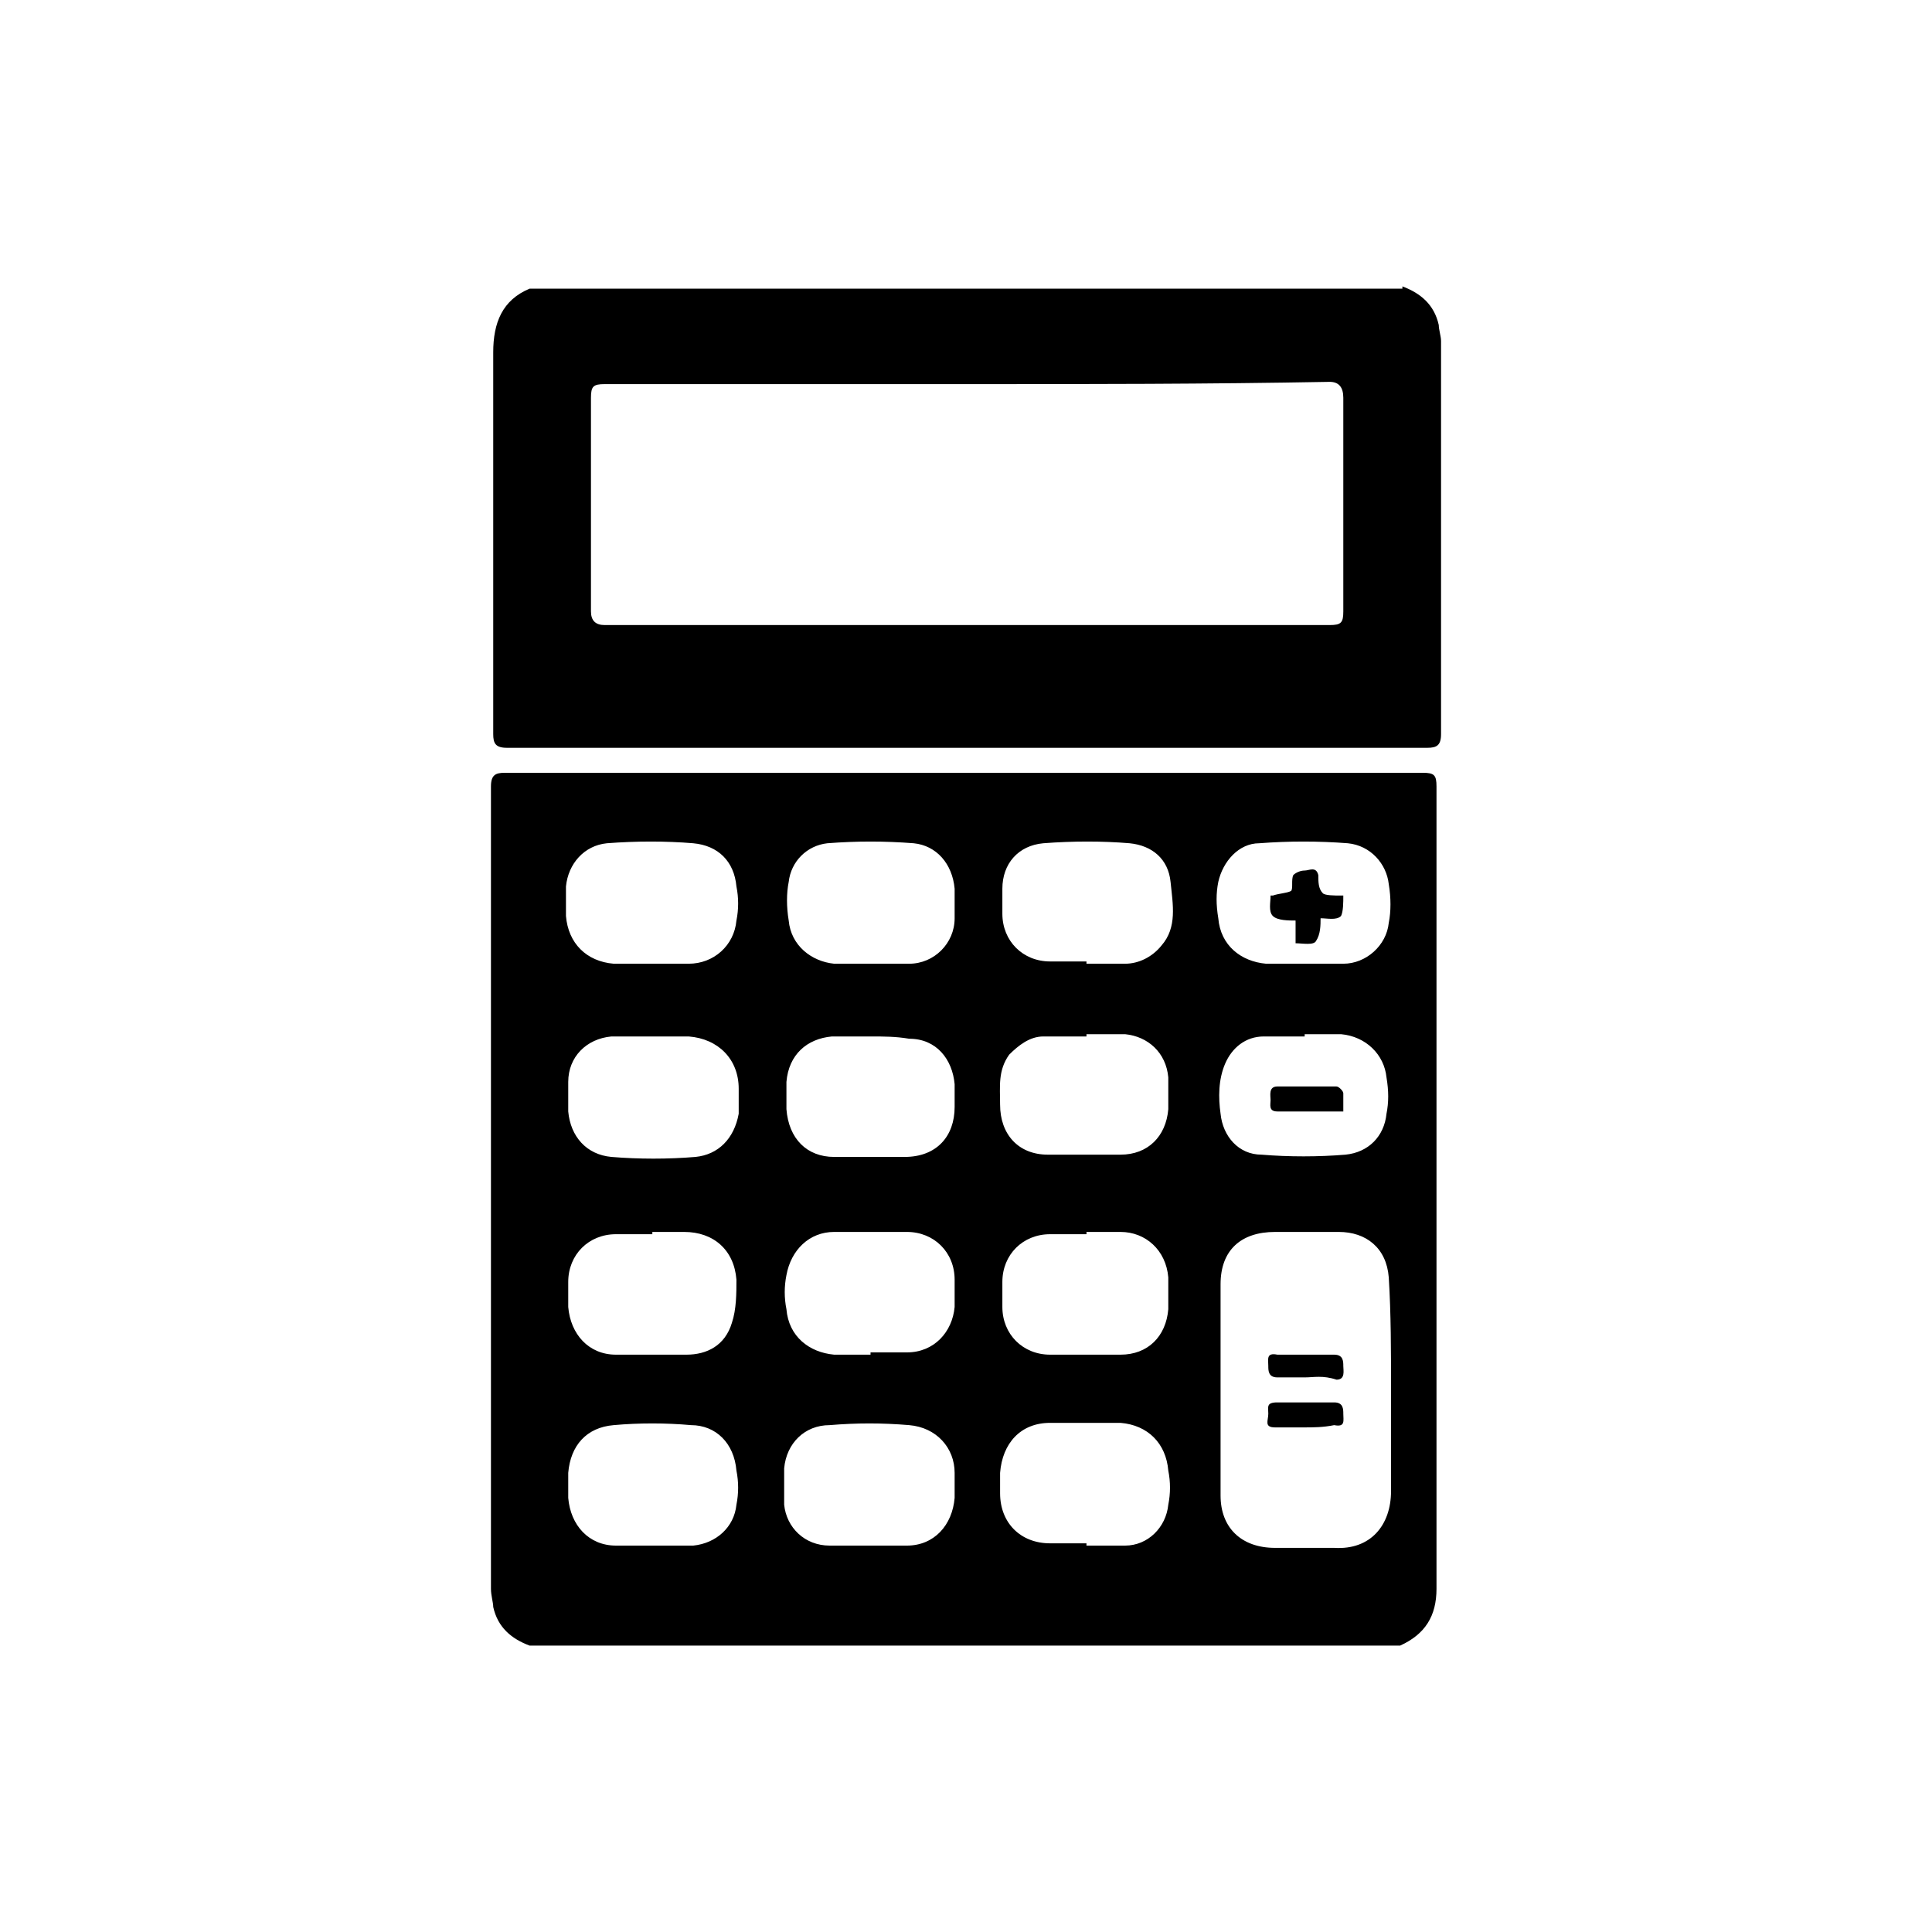
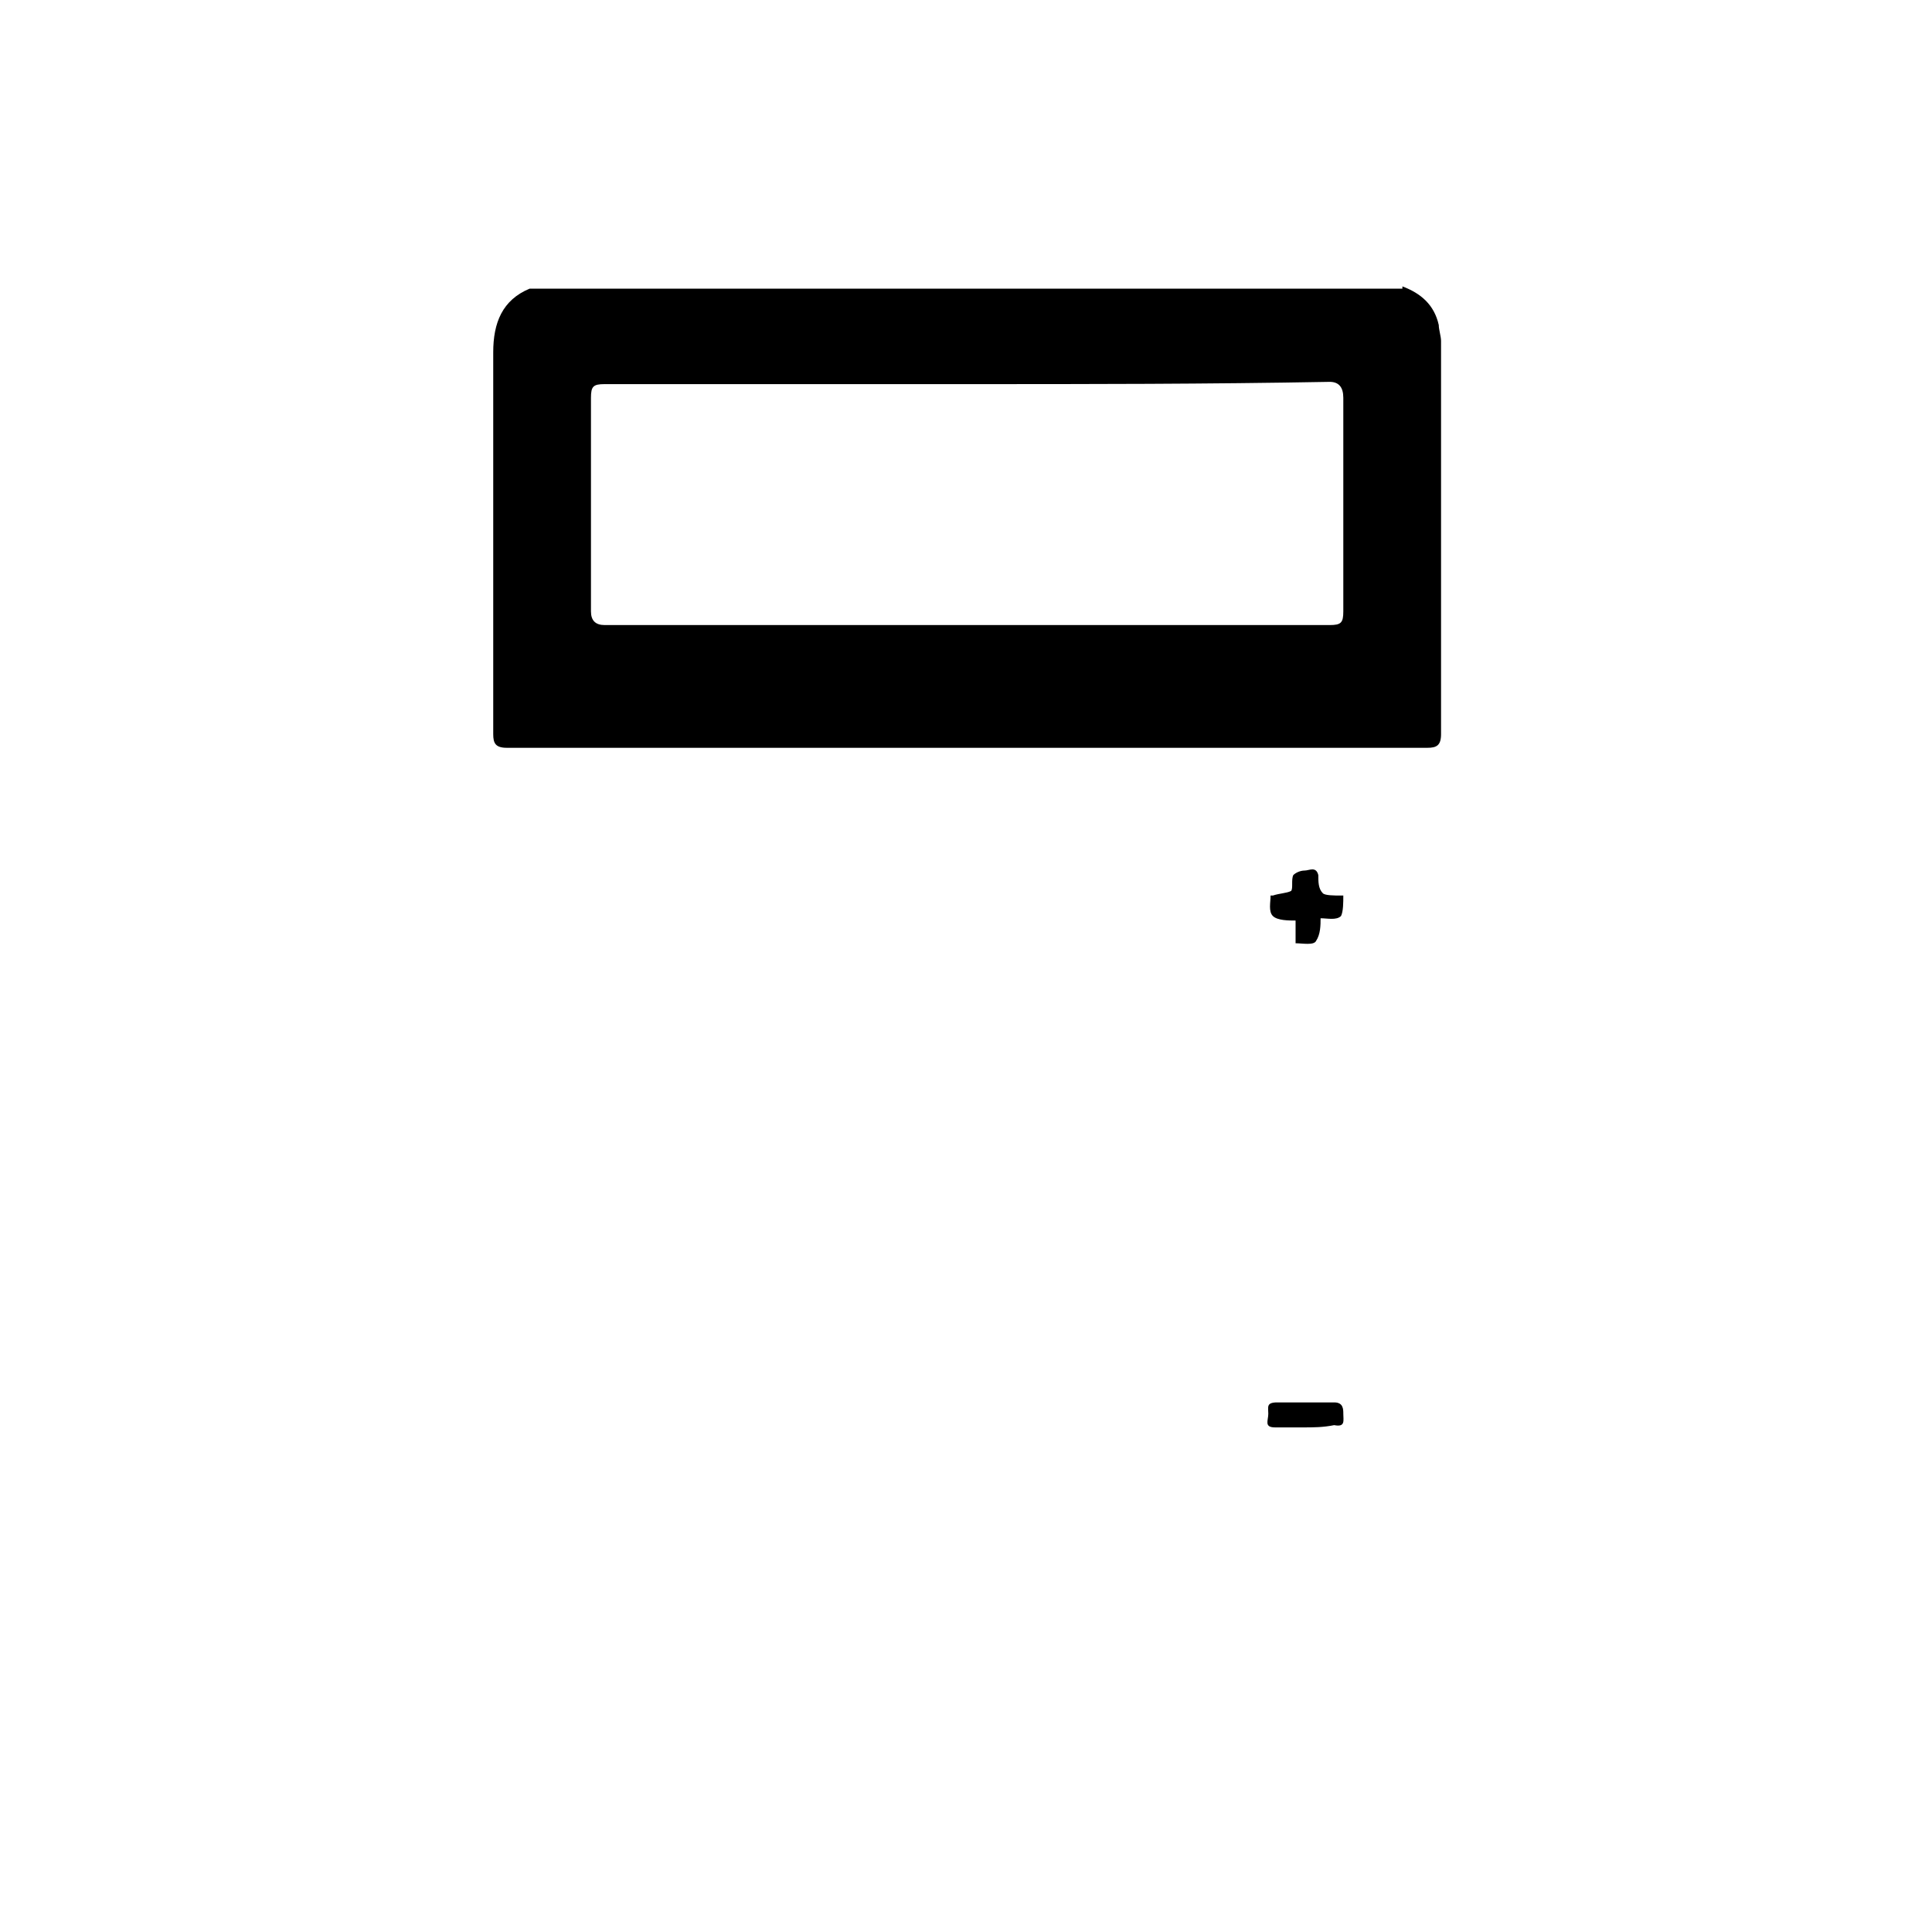
<svg xmlns="http://www.w3.org/2000/svg" id="Layer_1" data-name="Layer 1" version="1.1" viewBox="0 0 85 85">
  <defs>
    <style>
      .cls-1 {
        fill: #000;
        stroke-width: 0px;
      }
    </style>
  </defs>
-   <path class="cls-1" d="M23.3,72.4c-.8-.3-1.4-.8-1.6-1.7,0-.2-.1-.5-.1-.8v-35.3c0-.5.2-.6.6-.6h40.4c.5,0,.6.1.6.6v35.3c0,1.2-.5,2-1.6,2.5H23.3ZM61.2,61.1h0c0-1.6,0-3.3-.1-4.9-.1-1.3-1-2-2.2-2h-2.8c-1.5,0-2.4.8-2.4,2.3v9.3c0,1.4.9,2.3,2.4,2.3h2.6c1.6.1,2.5-1,2.5-2.5v-4.5ZM47.8,42.4h1.7c.6,0,1.2-.3,1.6-.8.7-.8.5-1.8.4-2.8s-.8-1.6-1.8-1.7c-1.2-.1-2.5-.1-3.8,0-1.1.1-1.8.9-1.8,2v1.1c0,1.2.9,2.1,2.1,2.1.5,0,1,0,1.6,0ZM38.3,59.5h1.6c1.2,0,2-.9,2.1-2v-1.2c0-1.2-.9-2.1-2.1-2.1h-3.2c-1.1,0-1.9.8-2.1,1.9-.1.5-.1,1,0,1.5.1,1.2,1,1.9,2.1,2,.5,0,1,0,1.6,0ZM47.8,54.3h-1.6c-1.2,0-2.1.9-2.1,2.1v1.1c0,1.2.9,2.1,2.1,2.1h3.1c1.2,0,2-.8,2.1-2v-1.4c-.1-1.2-1-2-2.1-2-.4,0-.9,0-1.5,0ZM47.8,68h1.7c1,0,1.8-.8,1.9-1.8.1-.5.1-1,0-1.5-.1-1.2-.9-2-2.1-2.1h-3.1c-1.3,0-2.1.9-2.2,2.2v.9c0,1.3.9,2.2,2.2,2.2.6,0,1.1,0,1.6,0ZM28.7,54.3h-1.6c-1.2,0-2.1.9-2.1,2.1v1.1c.1,1.2.9,2.1,2.1,2.1h3.1c.9,0,1.7-.4,2-1.4.2-.6.2-1.3.2-1.9-.1-1.3-1-2.1-2.3-2.1-.5,0-.9,0-1.4,0ZM38.3,42.4h1.7c1.1,0,2-.9,2-2v-1.3c-.1-1.1-.8-1.9-1.8-2-1.3-.1-2.5-.1-3.8,0-.9.1-1.6.8-1.7,1.7-.1.5-.1,1.1,0,1.7.1,1.1,1,1.8,2,1.9.5,0,1,0,1.6,0ZM28.6,42.4h1.7c1.1,0,2-.8,2.1-1.9.1-.5.1-1,0-1.5-.1-1.1-.8-1.8-1.9-1.9-1.2-.1-2.5-.1-3.8,0-1,.1-1.7.9-1.8,1.9v1.3c.1,1.2.9,2,2.1,2.1h1.6ZM28.7,68h1.8c1-.1,1.8-.8,1.9-1.8.1-.5.1-1,0-1.5-.1-1.2-.9-2-2-2-1.1-.1-2.3-.1-3.4,0-1.2.1-1.9.9-2,2.1v1.1c.1,1.2.9,2.1,2.1,2.1.5,0,1,0,1.6,0ZM38.3,68h1.6c1.2,0,2-.9,2.1-2.1v-1.1c0-1.1-.8-2-2-2.1s-2.3-.1-3.5,0c-1.1,0-1.9.8-2,1.9v1.6c.1,1,.9,1.8,2,1.8.6,0,1.2,0,1.8,0ZM47.8,45.6h-1.9c-.6,0-1.1.4-1.5.8-.5.7-.4,1.4-.4,2.2,0,1.3.8,2.2,2.1,2.2h3.2c1.2,0,2-.8,2.1-2v-1.4c-.1-1.1-.9-1.8-1.9-1.9-.6,0-1.1,0-1.7,0ZM28.7,45.6h-1.8c-1.1.1-1.9.9-1.9,2v1.3c.1,1.1.8,1.9,1.9,2,1.2.1,2.5.1,3.7,0,1-.1,1.7-.8,1.9-1.9v-1.1c0-1.3-.9-2.2-2.2-2.3h-1.6ZM38.3,45.6h-1.7c-1.1.1-1.9.8-2,2v1.2c.1,1.3.9,2.1,2.1,2.1h3.1c1.4,0,2.2-.9,2.2-2.2v-1c-.1-1.1-.8-2-2-2-.6-.1-1.1-.1-1.7-.1ZM57.4,45.6h-1.8c-.8,0-1.4.5-1.7,1.2-.3.7-.3,1.5-.2,2.2.1,1,.8,1.8,1.8,1.8,1.2.1,2.5.1,3.7,0,1-.1,1.7-.8,1.8-1.8.1-.5.1-1,0-1.6-.1-1-.9-1.8-2-1.9-.5,0-1,0-1.6,0ZM57.4,42.4h1.7c1,0,1.9-.8,2-1.8.1-.5.1-1.1,0-1.7-.1-.9-.8-1.7-1.8-1.8-1.3-.1-2.6-.1-3.9,0-.9,0-1.6.8-1.8,1.7-.1.5-.1,1,0,1.6.1,1.2,1,1.9,2.1,2,.6,0,1.1,0,1.7,0Z" />
  <path class="cls-1" d="M61.7,12.6c.8.3,1.4.8,1.6,1.7,0,.2.1.5.1.7v17.3c0,.5-.2.6-.6.6H22.3c-.5,0-.6-.2-.6-.6V15.5c0-1.3.4-2.3,1.6-2.8,12.8,0,25.6,0,38.4,0ZM42.6,16.9h-16c-.5,0-.6.1-.6.6v9.4q0,.6.6.6h31.9c.5,0,.6-.1.6-.6v-9.4q0-.7-.6-.7c-5.4.1-10.6.1-15.9.1Z" />
-   <path class="cls-1" d="M57.4,60.6h-1.2c-.4,0-.4-.3-.4-.5,0-.3-.1-.6.4-.5h2.5c.4,0,.4.3.4.5s.1.6-.3.6c-.6-.2-1-.1-1.4-.1Z" />
  <path class="cls-1" d="M57.3,62.8h-1.2c-.5,0-.3-.3-.3-.6s-.1-.5.4-.5h2.5c.4,0,.4.3.4.5,0,.3.1.6-.4.5-.5.1-.9.1-1.4.1Z" />
-   <path class="cls-1" d="M59.1,48.9h-2.9c-.4,0-.3-.3-.3-.5s-.1-.6.3-.6h2.6c.1,0,.3.2.3.3v.8Z" />
  <path class="cls-1" d="M59.1,39.4c0,.3,0,.7-.1.9-.2.2-.6.1-.9.1,0,.3,0,.7-.2,1-.1.2-.6.1-.9.1v-1c-.3,0-.8,0-1-.2s-.1-.6-.1-.9h.1c.3-.1.6-.1.8-.2.1-.1,0-.5.1-.7.1-.1.3-.2.5-.2s.5-.2.6.2c0,.3,0,.6.2.8.1.1.5.1.8.1,0,0,0,0,.1,0Z" />
</svg>